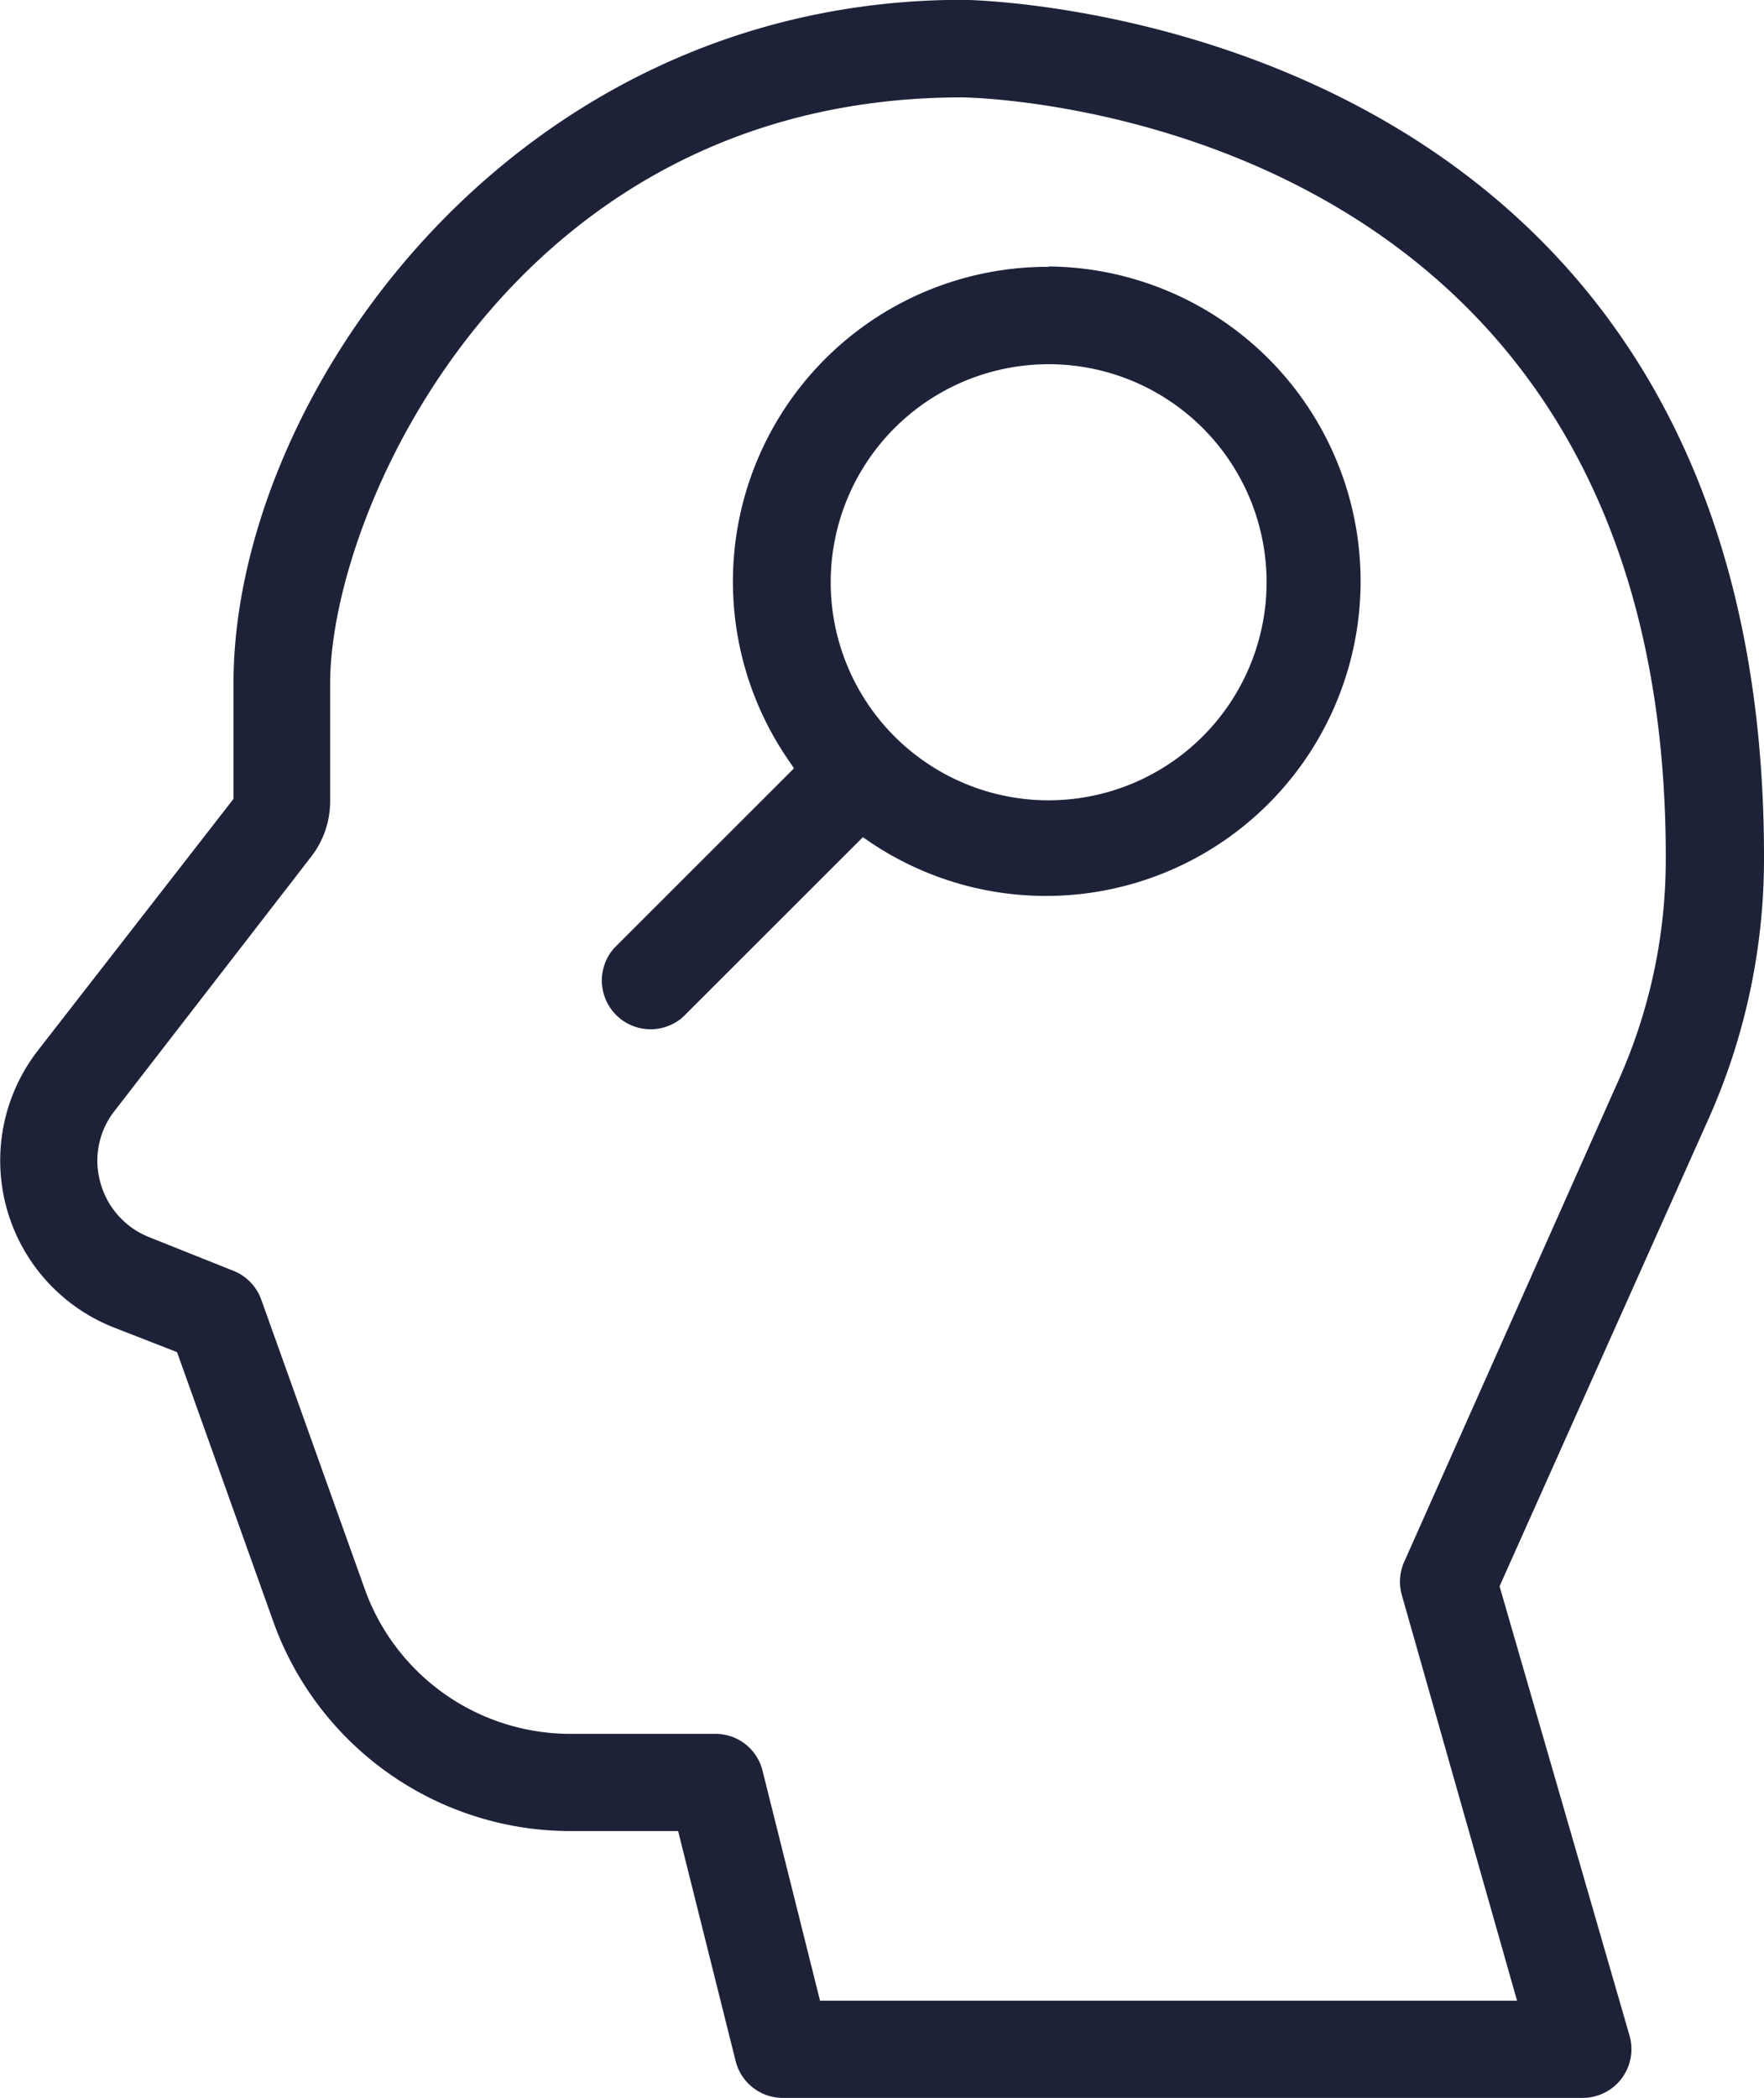
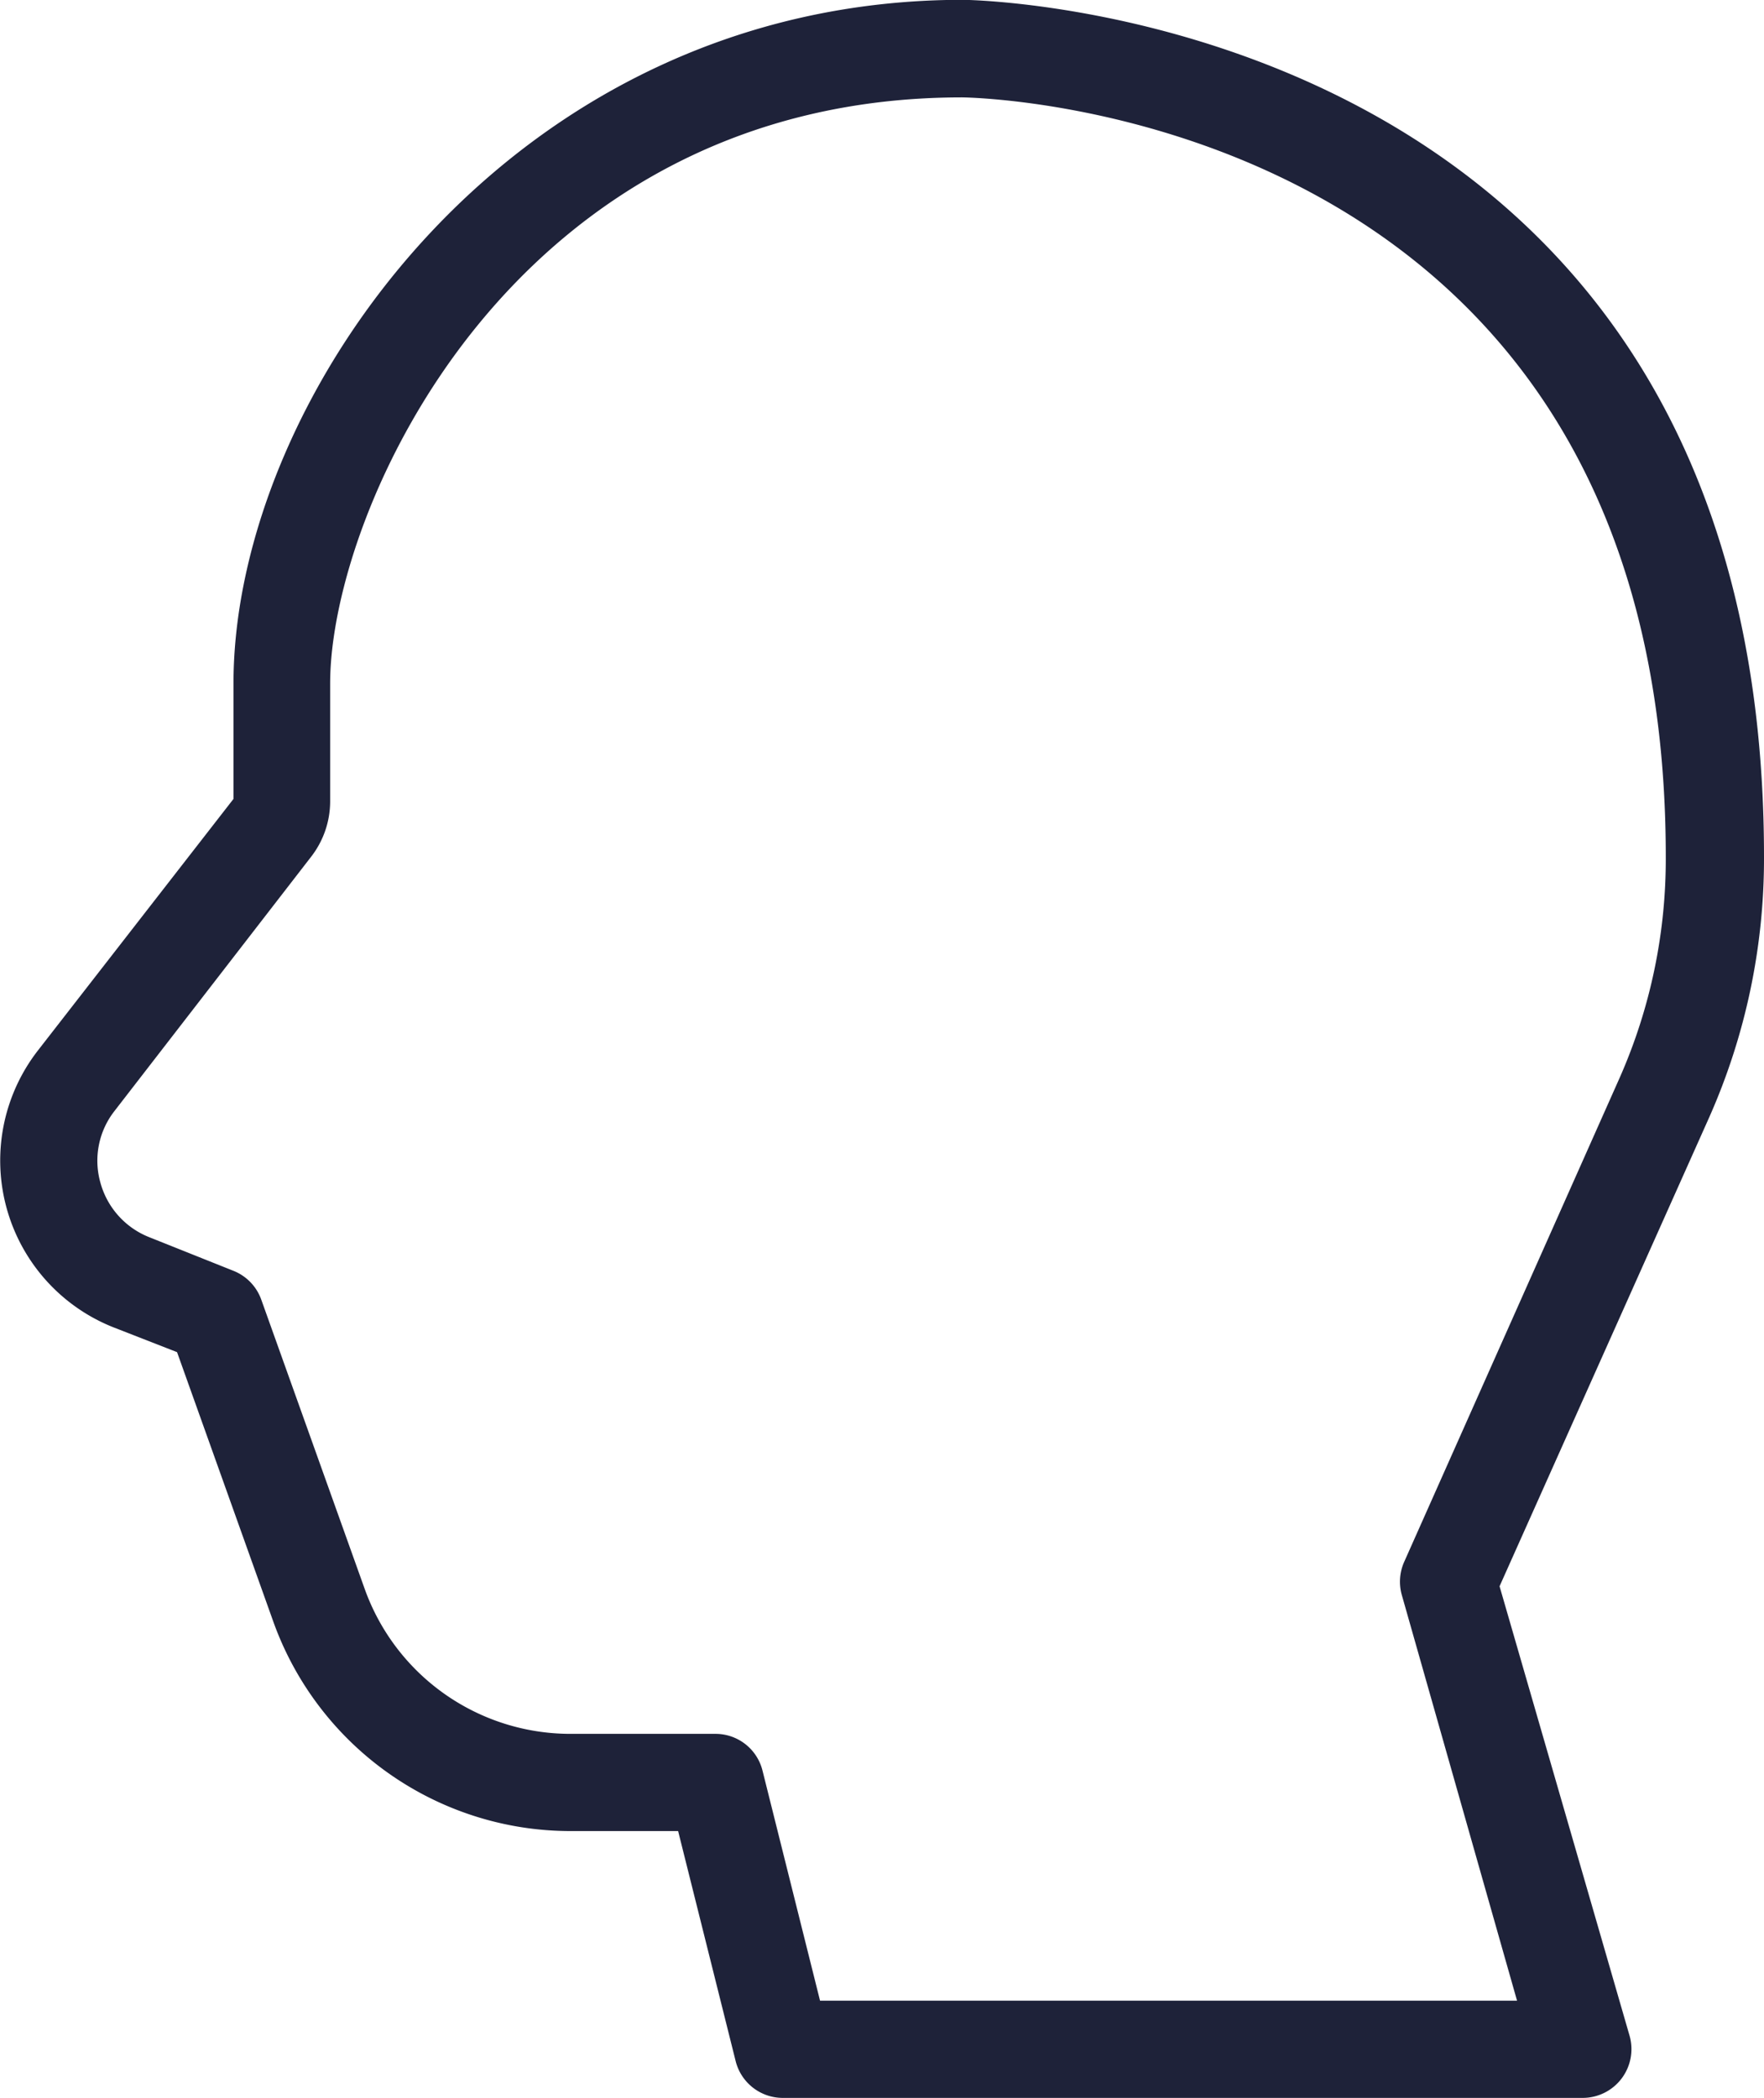
<svg xmlns="http://www.w3.org/2000/svg" id="3c49e07b-94ec-46f1-87ac-8b1520b1e555" data-name="Livello 1" viewBox="0 0 100.93 119.99">
  <title>Servizi-funebri-la-trinita-ASSISTENZA-PITTOGRAMMA-assistenza-psicologica</title>
  <path d="M111.13,49.66c0-48.43-45.39-49-45.85-49C39.43.67,23.56,23.43,23.56,39.75v6.61l-11.2,14.4a10.26,10.26,0,0,0,4.33,15.82L20.33,78l5.5,15.39a18.07,18.07,0,0,0,17,12H49l3.29,13.15a2.78,2.78,0,0,0,2.7,2.11h45.77a2.79,2.79,0,0,0,2.68-3.55L96,91.39,108,64.56A36.45,36.45,0,0,0,111.13,49.66Zm-8.25,12.63L90.54,90a2.79,2.79,0,0,0-.13,1.9L97,115.09H57.12l-3.29-13.15a2.77,2.77,0,0,0-2.7-2.11H42.81a12.5,12.5,0,0,1-11.74-8.28L25.15,75a2.78,2.78,0,0,0-1.59-1.65l-4.81-1.92a4.68,4.68,0,0,1-2.81-3.14,4.61,4.61,0,0,1,.81-4.08L28,49.67a5.17,5.17,0,0,0,1.09-3.16V39.75c0-9.86,10.4-33.51,36.15-33.51.4,0,40.27.5,40.27,43.42A30.94,30.94,0,0,1,102.88,62.29Z" transform="translate(-10.2 -0.67)" style="fill:#1e2239" />
-   <path d="M70.2,15.93A18,18,0,0,0,55.27,44.08l.36.53L45.35,54.88a2.79,2.79,0,0,0,3.94,3.94L59.57,48.55l.53.36a18,18,0,1,0,10.11-33Zm0,30.51A12.47,12.47,0,1,1,82.67,34,12.48,12.48,0,0,1,70.2,46.44Z" transform="translate(-10.2 -0.67)" style="fill:#1e2239" />
</svg>